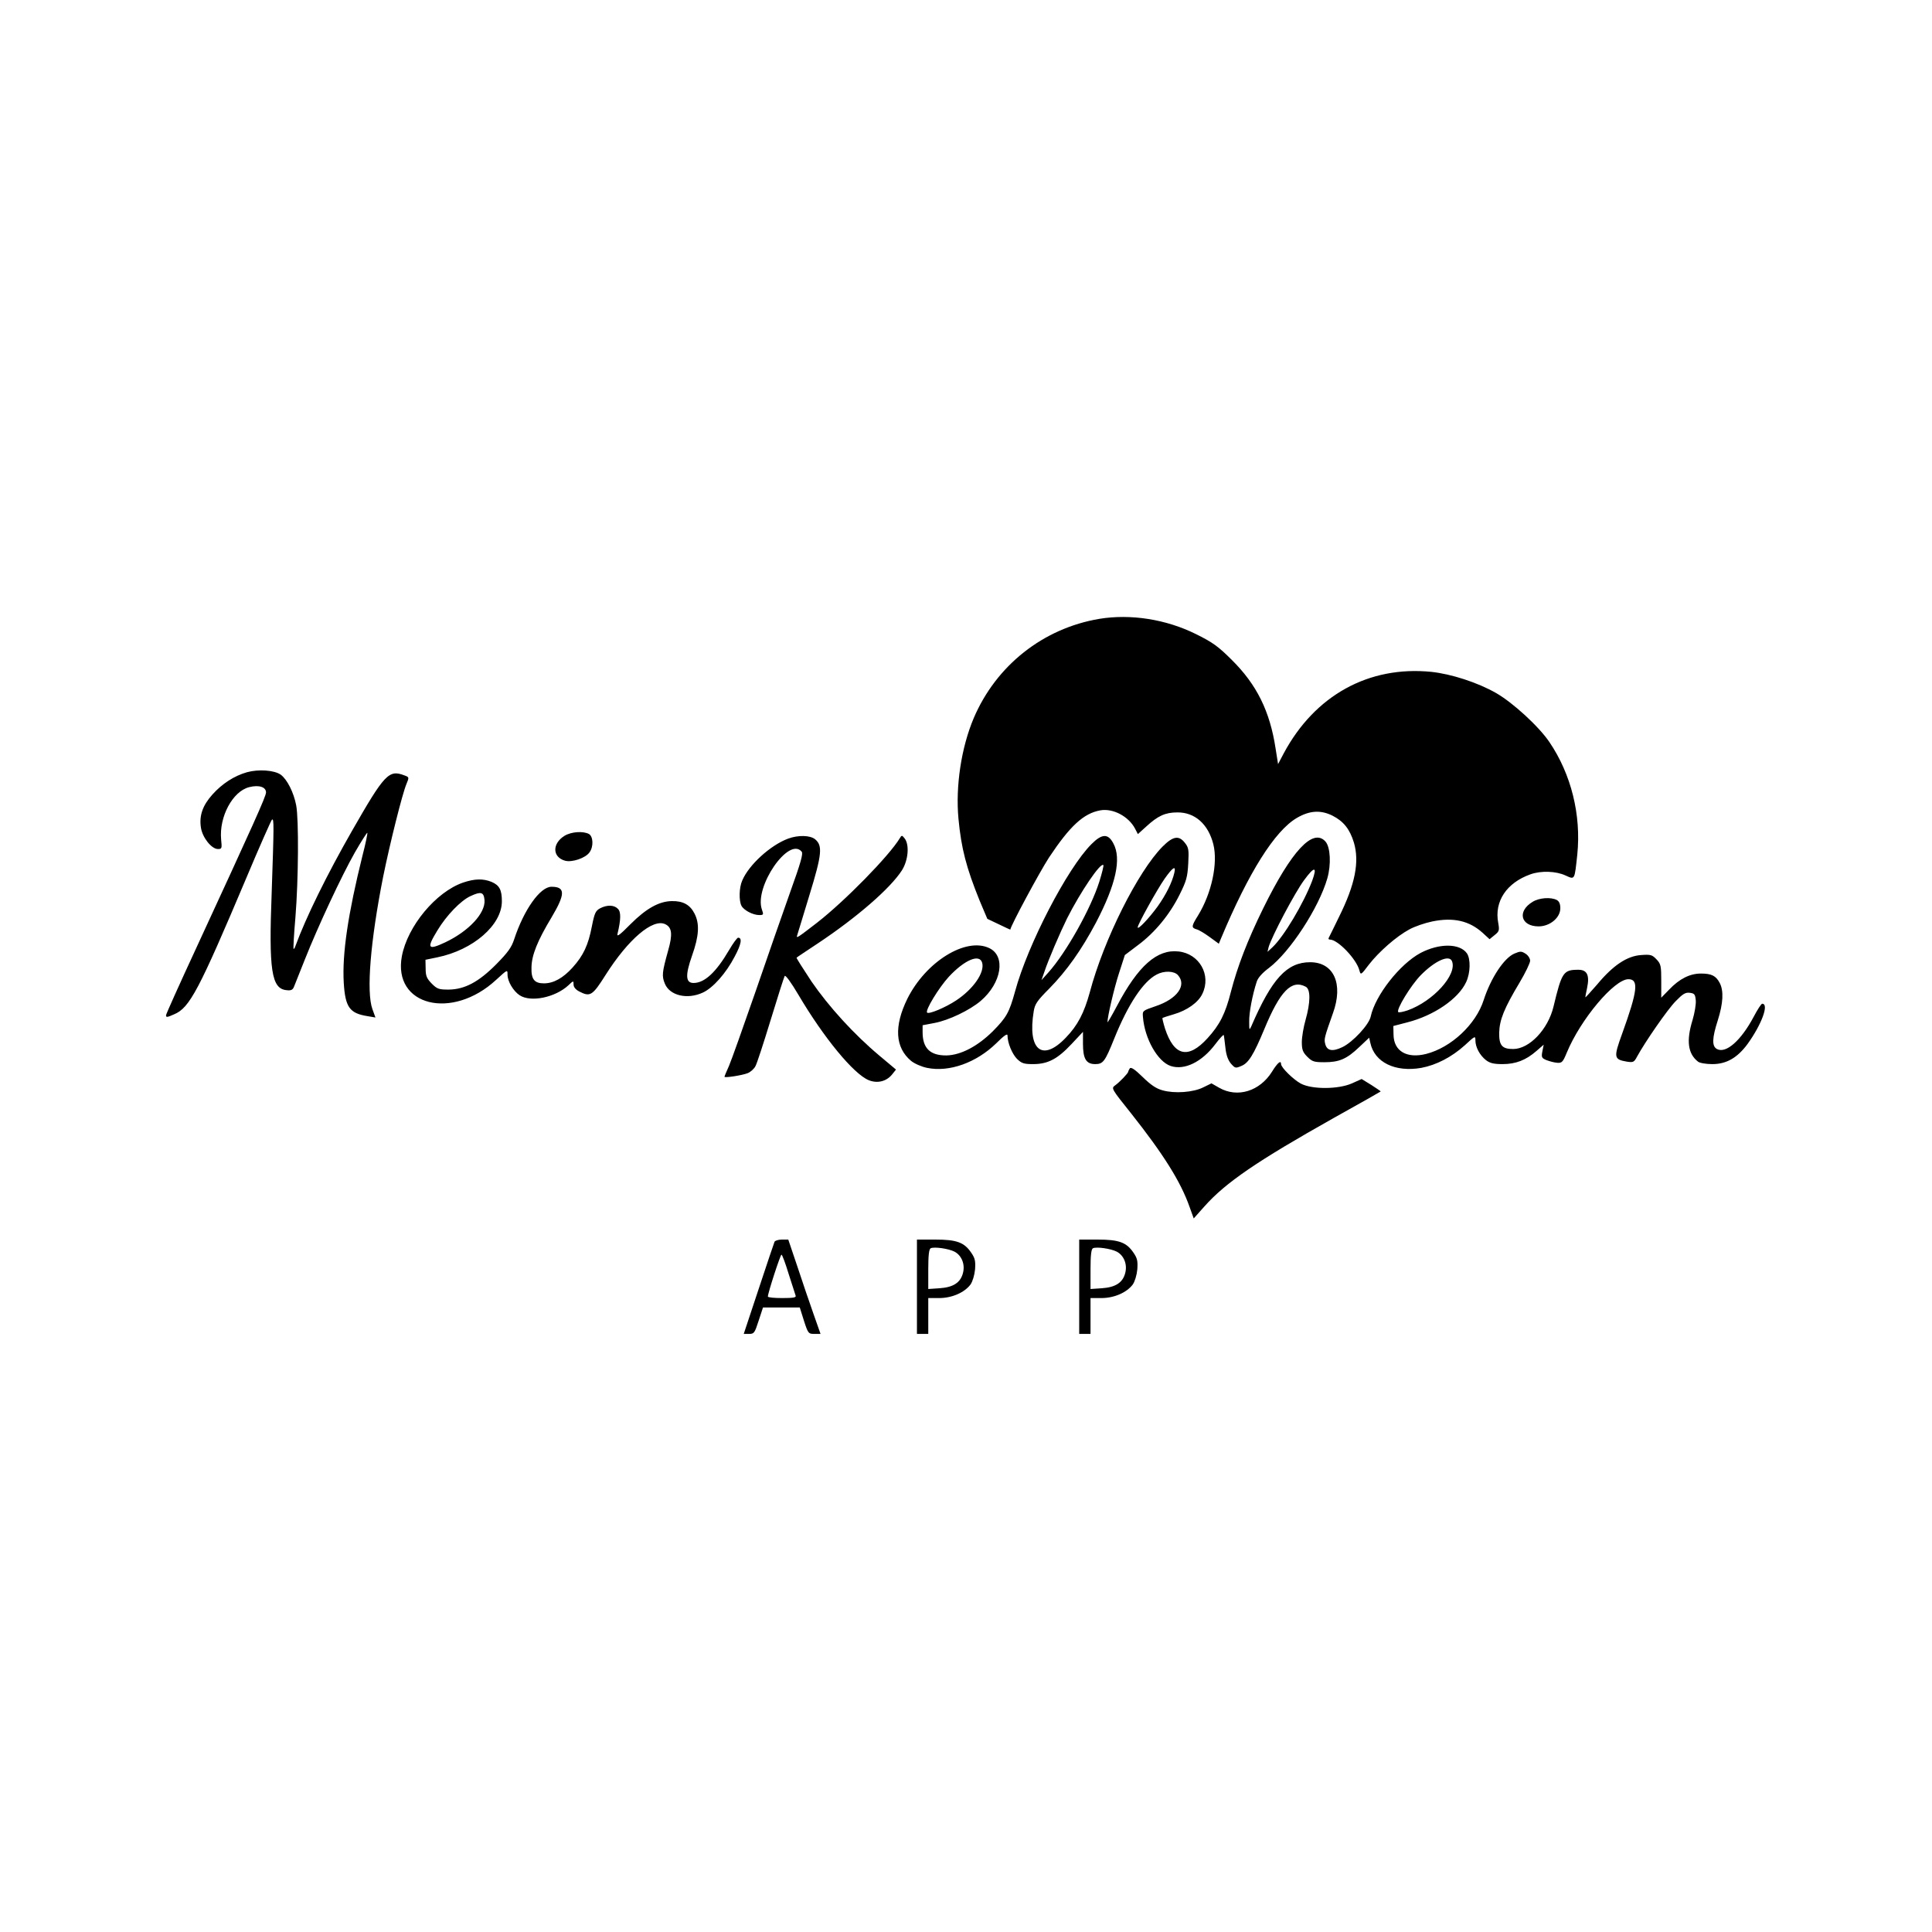
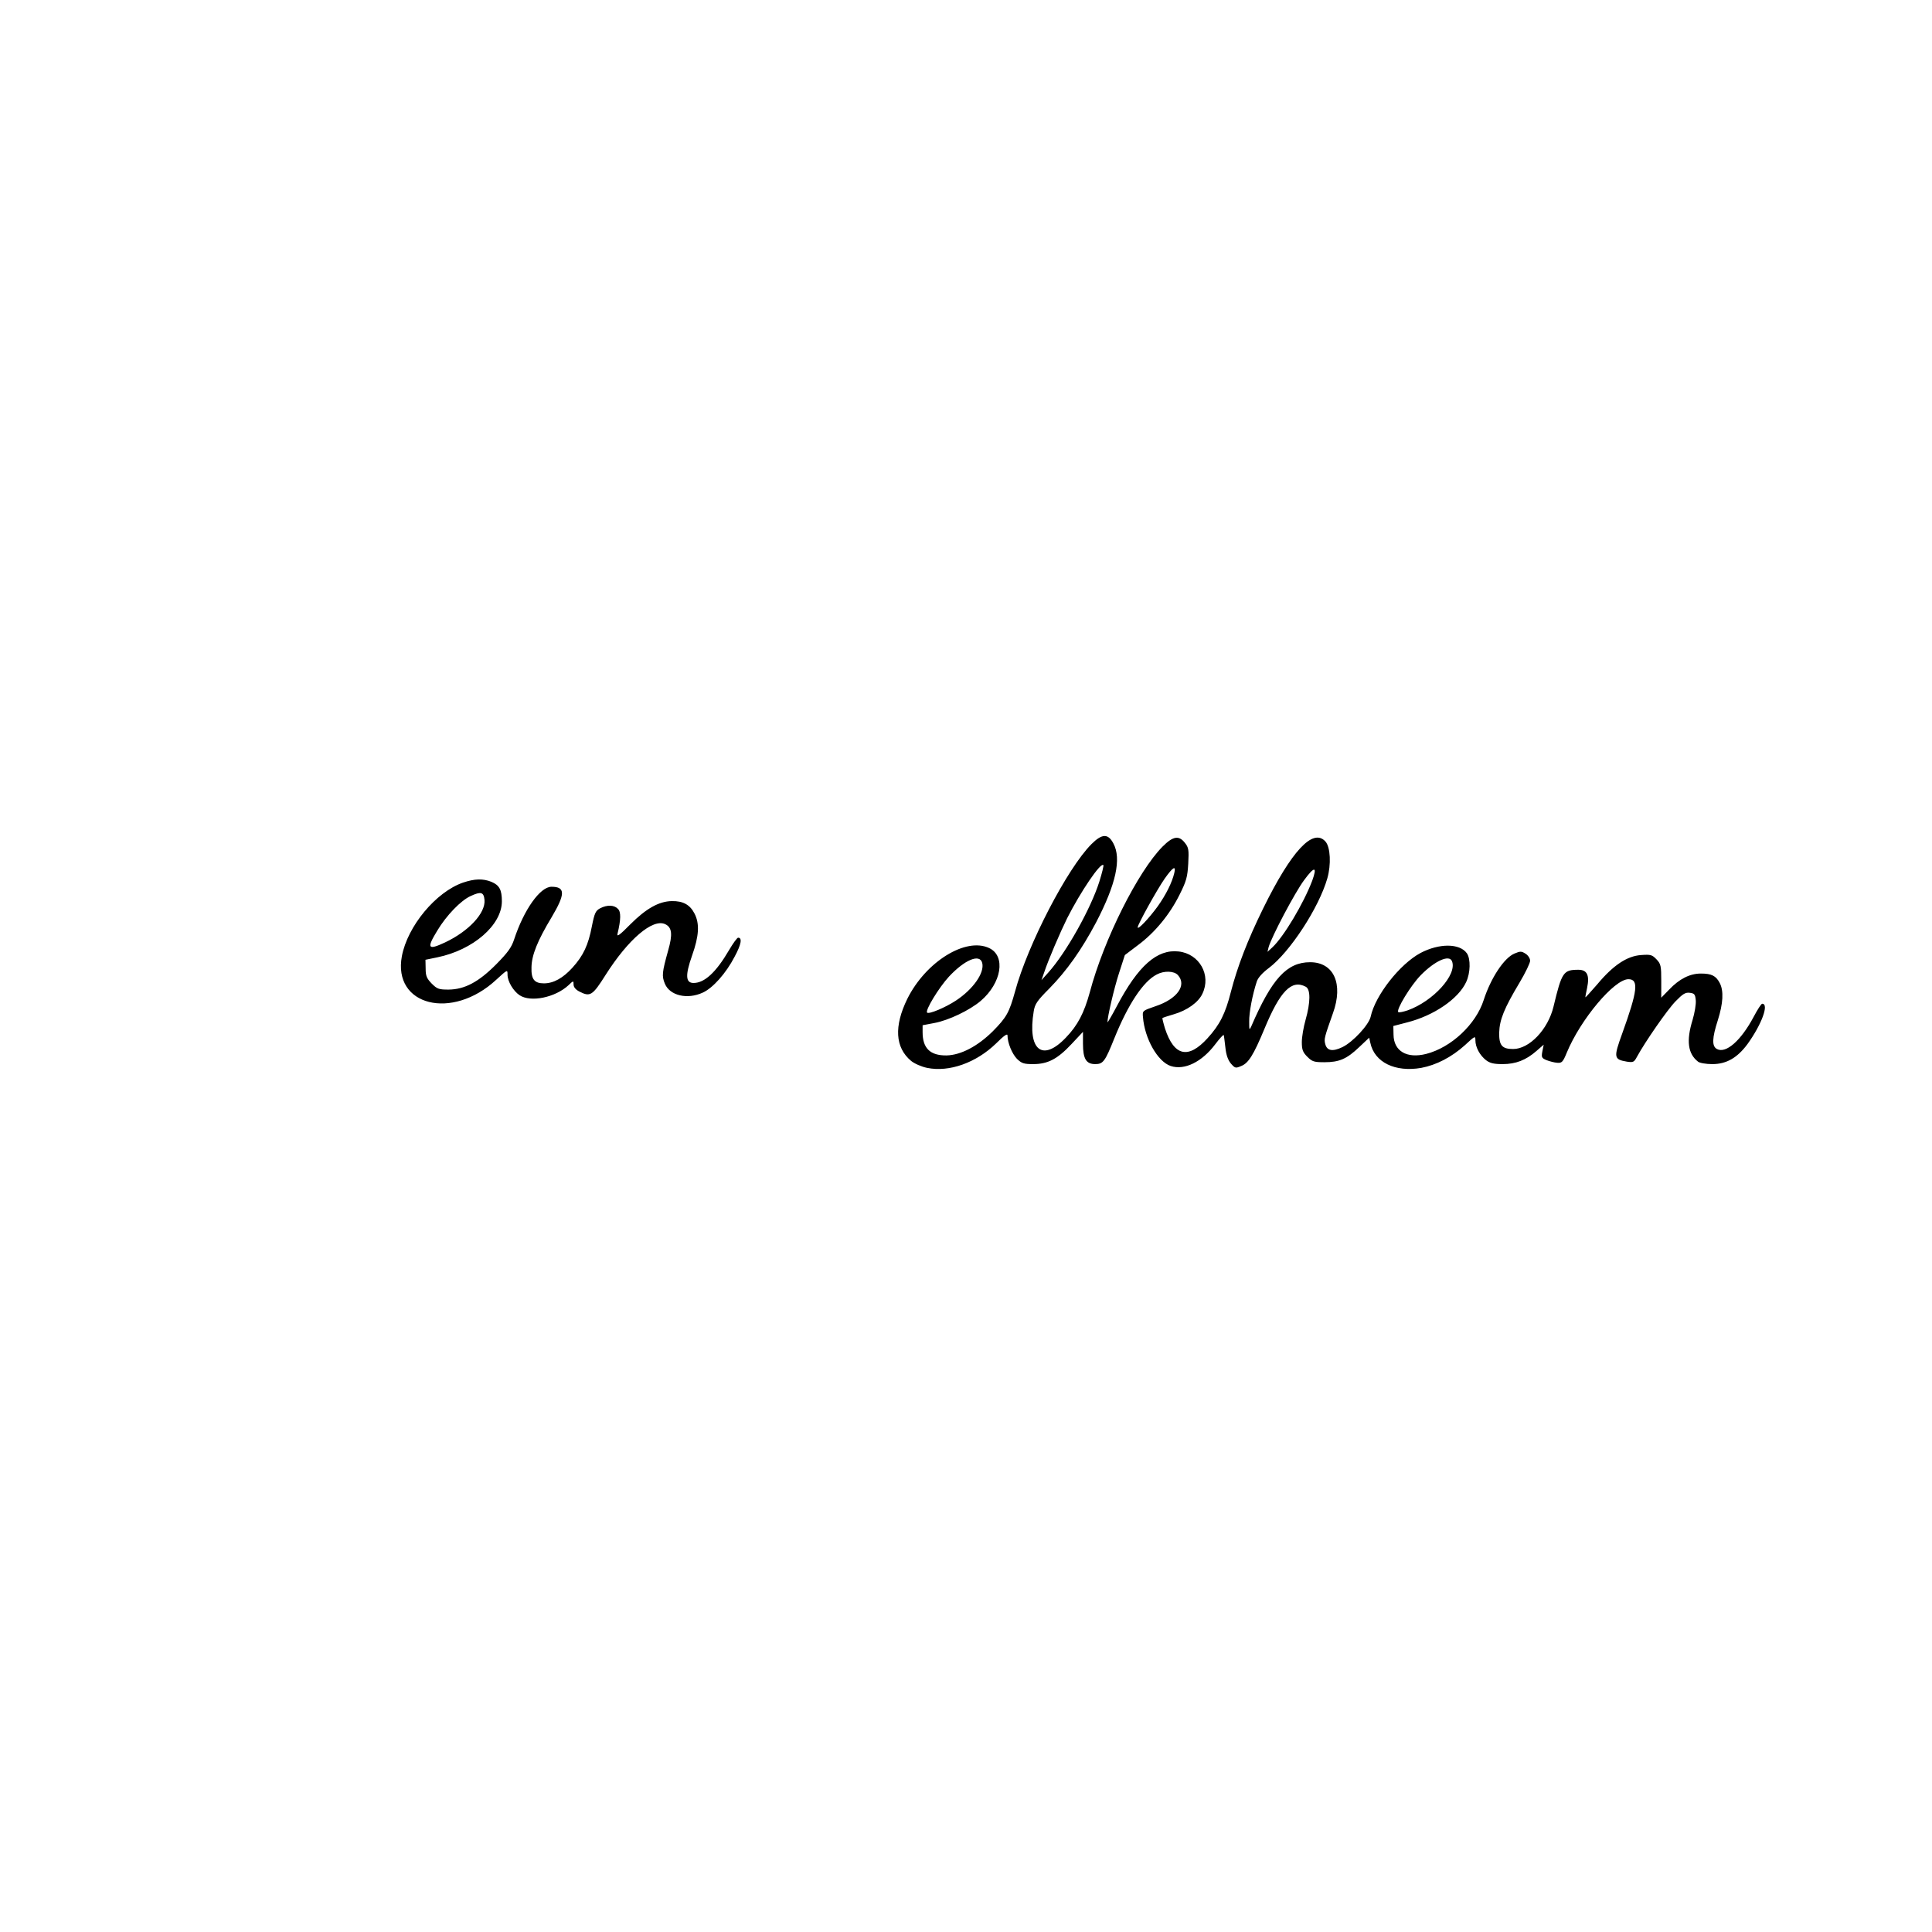
<svg xmlns="http://www.w3.org/2000/svg" version="1" width="1365.333" height="1365.333" viewBox="0 0 1024 1024">
-   <path d="M582.7 328c-29.8 5-54.7 24.7-66.6 52.6-6.6 15.6-9.7 36.1-8.1 53.3 1.5 15.9 4.2 26.1 11.2 43.4l4.1 9.7 6.1 2.9c3.3 1.6 6.1 2.9 6.1 2.8.2-2.1 15.5-30.5 20.5-38.2 11.1-16.7 18.3-23.4 27.2-25 6.7-1.2 15 3.2 18.4 9.7l1.5 2.9 4.3-3.9c6.3-5.8 10.2-7.6 16.6-7.6 9.3-.1 16.4 6.2 19.1 16.9 2.5 10-.9 26-8.1 37.7-3.6 5.8-3.7 6.5-.7 7.4 1.2.3 4.3 2.2 6.9 4.1l4.8 3.5 1.2-2.9c14.6-34.9 28.5-57 40.2-63.8 6.7-3.9 12.5-4.3 18.8-1.2 5.9 3 9.2 7.1 11.4 14.3 3 10.2.7 22.1-7.9 39.4-2.8 5.8-5.3 10.8-5.5 11.2-.2.5.1.8.7.8 4.2 0 14.1 10.4 15.6 16.3.7 2.6.8 2.6 5.1-3.1 5.2-6.7 14.5-14.9 21.4-18.6 2.7-1.5 8.2-3.4 12.1-4.2 11.2-2.3 19.6-.4 26.7 6l3.7 3.4 2.7-2.2c2.4-1.9 2.6-2.5 1.9-6.4-2.2-11.4 4.4-21.3 17.1-25.8 5.6-2 13.5-1.7 18.5.6 5.1 2.3 4.8 2.7 6.3-11.1 2.1-21-3.2-42.5-14.8-59.6-5.6-8.3-19.5-21-28.3-26-9.8-5.6-23.8-10.1-34.3-11.2-33.1-3.3-61.7 12.4-78.2 43.2l-3 5.7-1.3-8.2c-3-19.8-10-33.9-23.1-46.9-7.3-7.3-10.2-9.4-19.1-13.8-15.9-7.9-34.6-10.8-51.2-8.1zM130.9 409.3c-6.7 1.9-13.1 6-18.3 11.8-5.2 5.8-7.1 11.2-6.1 17.6.8 5.2 5.6 11.3 9 11.3 2.1 0 2.2-.3 1.7-5.1-1.1-12 6.1-25.5 14.9-27.7 5.1-1.3 8.9-.1 8.9 2.8 0 2.1-6.7 16.9-36.9 82.3-8.9 19.2-16.1 35.2-16.1 35.8 0 1.2.5 1.2 4.3-.5 8.2-3.4 13.1-12.7 38.4-72.6 6.8-16.2 12.9-29.9 13.4-30.5 1.2-1.2 1.1 3.2-.1 38.5-1.6 41.3-.1 51 7.8 51.8 2.5.3 3.4-.1 4.1-2 .5-1.3 3.1-7.7 5.7-14.3 6.9-17.4 19.4-44.2 26.5-56.7 3.4-5.9 6.4-10.6 6.6-10.4.2.2-.9 5.7-2.6 12.2-7.6 30.6-10.8 51.9-9.9 67.3.8 13 3.1 16.2 12.7 17.7l4.1.7-1.6-4.4c-3.3-9.1-1.1-36 5.7-70.3 3.6-17.7 10.1-43.7 12.3-49 1.5-3.6 1.5-3.7-1-4.6-8.3-3.2-10.5-.9-27.9 29.5-13.1 22.9-24.4 45.8-29.9 60.9-.3 1-.8 1.7-1 1.5-.2-.2.2-7.8 1-16.9 1.6-19.9 1.8-51.7.4-59.1-1.3-6.9-4.8-13.8-8.2-16.3-3.4-2.4-11.7-3-17.9-1.3zM299.2 443c-6.6 4.1-6.5 11.3.3 13.2 3.7 1 10.9-1.4 13-4.5 2.2-3.1 1.9-8.4-.4-9.7-3.1-1.6-9.3-1.2-12.9 1zM417.7 444.5c-9.4 3.5-20.8 13.9-24.3 22.2-1.7 3.8-1.8 10.7-.4 13.4 1.3 2.4 6.1 4.9 9.4 4.9 2.3 0 2.4-.2 1.4-3-4.1-12 14.3-38.8 21.1-30.6.9 1-.5 5.9-6 21.2-3.9 11-12.3 35-18.6 53.4-6.4 18.4-12.6 35.9-13.9 38.9-1.3 2.9-2.4 5.5-2.4 5.8 0 .7 9.2-.7 12.3-1.9 1.5-.6 3.4-2.3 4.1-3.7.8-1.4 4.4-12.5 8.1-24.6 3.7-12.1 7-22.5 7.4-23.2.4-.7 3.4 3.4 7.3 10 13.4 22.7 29.2 41.9 37.2 45.2 4.6 1.9 9.5.7 12.5-3.1l2-2.5-8.7-7.3c-13.5-11.3-26.9-26-36.1-39.4-4.5-6.8-8.1-12.5-7.9-12.6.1-.2 5.3-3.6 11.3-7.6 20.6-13.7 38.5-29.2 44.6-38.8 3.3-5.3 4-13.4 1.4-16.8-1.4-1.8-1.6-1.8-2.6-.1-5.6 9.3-29.1 33.3-43.9 44.8-10.1 7.8-11.1 8.5-10.5 6.7.2-.7 3.2-10.3 6.5-21.3 6.7-21.8 7.1-26.3 3-29.7-2.6-2.1-8.9-2.3-14.3-.3z" />
  <path d="M578.5 447.4c-12.8 12.8-33.8 53.3-40.5 78.1-3.1 11.2-4.5 13.7-11.8 21.1-8.1 8-16.9 12.6-24.5 12.8-8.7.1-12.7-3.8-12.7-12.3v-3.7l6.3-1.2c7.5-1.4 18.6-6.7 24.5-11.7 11.1-9.5 13.4-23.8 4.5-28-12.4-5.9-33.6 7.2-43.4 26.9-7.1 14.5-6.5 25.8 2 32.9 1.7 1.4 5.5 3.1 8.5 3.7 11.7 2.4 26-2.7 36.6-13 4.1-4.1 6-5.4 6-4.2 0 3.9 2.4 9.7 5 12.4 2.5 2.4 3.6 2.8 8.6 2.8 7.8 0 12.9-2.7 20.3-10.6l6.1-6.5v6.3c0 8 1.7 10.8 6.5 10.8 4.2 0 5.2-1.4 10.1-13.6 7.3-18.1 15.3-30.2 22.5-33.9 3.9-2.1 9.2-1.9 11.2.3 4.9 5.4-.4 12.7-11.8 16.5-7 2.4-7 2.4-6.7 5.8.9 11.4 7.8 23.6 14.7 25.9 7.3 2.4 16.5-2.1 23.6-11.5 2.4-3.2 4.4-5.3 4.5-4.9.2.5.5 3.5.9 6.7.4 3.9 1.4 6.6 2.9 8.4 2.2 2.5 2.5 2.6 5.5 1.3 3.8-1.5 6.5-5.8 12.2-19.5 8.4-20.3 14.5-26.5 22-22.5 2.6 1.4 2.5 8.3-.1 17.5-1.1 3.8-2 9.2-2 11.8 0 4 .5 5.4 2.9 7.8 2.6 2.6 3.6 2.9 9.1 2.9 7.8 0 11.8-1.7 18.4-8l5.3-5 .6 2.7c2.2 10.4 13.2 15.7 27 13.3 8-1.5 16.1-5.7 23.1-12 5.4-5 5.6-5.1 5.6-2.6 0 3.6 2.3 7.9 5.6 10.5 2.1 1.6 4.1 2.1 8.8 2.1 7 0 12.4-2.1 18-7l3.8-3.3-.7 3.5c-.6 3.2-.4 3.6 2.2 4.7 1.6.6 4.1 1.3 5.7 1.4 2.4.2 3-.4 5-5.3 7.3-17.7 25.2-39 32.7-39 5.6 0 4.9 6.1-3.3 28.8-4.6 12.7-4.5 13.7 2.5 14.9 3.4.5 3.8.3 5.4-2.7 4.2-7.7 16-24.8 20.4-29.3 3.8-3.9 5.2-4.8 7.5-4.5 2.5.3 2.9.8 3.2 4 .2 2-.6 6.7-1.7 10.4-3.4 11-2.5 17.9 2.9 22.1.8.7 4.2 1.3 7.6 1.3 7.4 0 13.2-3.3 18.6-10.6 7.5-10.4 11.6-21.4 7.8-21.4-.5 0-2.5 3.1-4.5 6.9-6.7 12.6-14.7 19.7-19.5 17.1-2.7-1.5-2.6-5.7.5-15.3 2.8-8.9 3.2-15.5 1-19.7-2-3.8-4.3-5-10-5-5.8 0-11.4 2.8-16.8 8.5l-4.2 4.3V520c0-8-.2-9.1-2.5-11.5-2.3-2.4-3-2.7-8.2-2.3-7.4.5-14.8 5.4-23.2 15.5-3.4 3.9-6.2 7-6.3 6.9-.1-.1.3-2.3.9-5 1.4-6.7 0-9.6-4.6-9.6-8 0-8.8 1.2-13.2 19.5-2.9 12.1-12.8 22.5-21.4 22.5-5.9 0-7.5-1.9-7.4-8.7.2-6.8 2.6-12.8 10.8-26.5 3.1-5.2 5.6-10.4 5.6-11.6 0-1.2-1.1-2.9-2.4-3.7-2.2-1.4-2.8-1.4-5.9-.1-5.5 2.3-12.5 12.9-16.3 24.6-4.1 12.9-17.2 25.2-30.5 28.6-10.3 2.6-17.2-1.5-17.3-10.2l-.1-4.6 7.3-1.9c14.2-3.6 27.2-12.5 31.3-21.4 2.3-4.9 2.4-12.3.4-15.2-3.8-5.4-14.7-5.4-24.6-.2-11 5.9-24 22.5-26.4 33.7-.9 4.3-9.4 13.5-15 16.2-5.2 2.5-8.2 2-9.1-1.7-.7-2.6-.4-3.6 4.1-16.3 5.6-15.5.5-27-12.1-27-12.3 0-20.3 8.7-31.2 34-1 2.2-1.1 2-1.1-2.5-.1-4.7 1.7-14.2 4-21.2.6-2 3-4.7 6.5-7.3 11.1-8.4 26.4-31.8 30.9-47.4 2.1-7.3 1.7-16.6-1-19.6-6.6-7.3-18 5-33 35.5-8.3 16.9-13.6 30.7-17.1 44.2-2.9 11.5-5.9 17.5-12.4 24.6-10.2 11.2-17.7 9.5-22.5-5.1-.9-2.9-1.5-5.5-1.4-5.6.2-.2 2.9-1.1 6-2 7-2 13.1-6.3 15.2-10.9 4.8-9.9-1.6-21.2-12.6-22.4-11.4-1.3-21.4 7.5-32.7 28.9-2.7 5.1-5 9-5 8.6-.1-2.6 3.5-18 6.1-26l3.1-9.6 7-5.3c8.9-6.6 16.8-16.2 22-26.7 3.6-7.2 4.2-9.3 4.6-16.5.4-7.3.2-8.5-1.8-11-3.2-4.1-6.3-3.5-11.8 2-13 13.1-31.2 49.3-38.6 77.3-3 10.9-6.4 17.5-12.7 24-12.5 13.1-20.4 6.5-17-14 .6-3.8 1.8-5.6 8.2-12 9.4-9.6 17.1-20.5 24.8-35 10.6-20.3 13.6-33.9 9.2-42-2.8-5.3-6-5.2-11.6.4zm4.2 19.8c-4.5 14.3-17.5 37.6-27.1 48.3l-3.6 4 1.4-4c2.2-6.7 8.5-21.3 12.2-28.8 7.1-14 17.7-29.7 19.2-28.2.3.2-.7 4.2-2.1 8.7zm39.7-4.5c-1.2 5.1-4.4 11.5-8.8 17.7-4.5 6.2-10.6 12.7-10.6 11.1 0-1.5 10.2-19.9 14.3-25.8 4.4-6.2 6.1-7.2 5.1-3zm73.1 4.1c-4.6 12.1-15.1 29.7-21.1 35.3l-2.6 2.4.6-2.5c1.6-5.6 13.9-28.9 18.8-35.5 5.5-7.5 7.1-7.4 4.3.3zm-174.9 43.6c1.3 5.2-4.8 13.9-13.9 19.9-5.6 3.7-14.4 7.4-15.3 6.4-1.2-1.1 6.2-13.2 11.5-19 8.4-9 16.4-12.4 17.7-7.3zm249-.9c2.8 7.1-10 21.2-23.5 26-2.4.8-4.7 1.3-5 .9-1.2-1.2 6.6-14.1 12-19.6 7.5-7.6 15.1-11 16.5-7.3zM245.4 467.8c-14.4 5-29.4 23.1-32.4 39-4.9 26.3 26.6 34.2 50 12.5 6-5.5 6-5.5 6-2.7 0 3.6 3.1 8.7 6.4 10.9 5.9 3.9 18.9 1.2 25.9-5.3 2.6-2.5 2.7-2.5 2.7-.4 0 1.4 1.1 2.7 3 3.7 5.8 3 7 2.3 14-8.8 12-18.9 24.9-29.9 31.5-26.9 3.7 1.7 4.1 5.4 1.6 14.1-3.2 11.5-3.4 13.4-1.7 17.5 2.6 6.3 11.9 8.5 20.1 4.7 5.3-2.4 12.3-10.2 16.9-19.1 3.5-6.5 4.1-10 1.8-10-.5 0-2.7 3-4.8 6.6-6.9 11.8-13 17.4-18.8 17.4-4.2 0-4.5-4-.8-14.5 3.7-10.4 4.1-16.9 1.3-22.3-2.4-4.7-6.1-6.7-12-6.6-6.8.1-13.6 3.9-22 12.3-5.6 5.7-7.3 6.9-6.8 5 1.8-7.5 1.9-11.6.2-13.2-2-2.1-5.7-2.2-9.4-.3-2.4 1.3-3 2.5-4.4 9.6-1.9 9.9-4.5 15.5-10.3 21.9-5 5.5-10 8.3-15.1 8.3s-6.8-2.2-6.6-8.5c.1-6.4 3.1-14 10.7-26.6 7.3-12.3 7.3-16.1-.1-16.1-6 0-14.6 12.1-19.8 27.9-1.4 4.3-3.4 7-9.4 13.1-9.4 9.5-16.8 13.4-25.3 13.5-5.2 0-6.1-.3-9-3.2-2.6-2.7-3.2-4-3.2-7.9l-.1-4.7 6.3-1.3c19-3.9 34.2-17.1 34.2-29.7 0-6.1-1.3-8.5-5.5-10.3-4.5-1.8-8.9-1.7-15.1.4zm11.4 9.2c.6 7-8.4 16.6-20.9 22.5-9.2 4.3-9.9 3.2-4.1-6.3 4.8-8 12.5-16 17.7-18.3 5.4-2.5 6.9-2.1 7.3 2.1z" />
-   <path d="M812.3 478c-8.3 5-6.3 13 3.2 13 6 0 11.5-4.6 11.5-9.6 0-2.3-.6-3.7-1.9-4.4-3.1-1.6-9.3-1.2-12.8 1zM674.2 568c-6.5 10.4-18.3 14-27.9 8.6l-4.2-2.4-4.3 2.1c-5.3 2.7-15.3 3.4-21.6 1.6-3.4-.9-6.3-2.9-10.6-7.1-4.2-4.1-6.2-5.4-6.8-4.5-.4.6-.8 1.4-.8 1.7 0 .8-4.7 5.7-7 7.3-2.1 1.5-1.9 1.8 8.5 14.8 17.1 21.6 26.3 36.2 31 49.6l2.2 6.1 5.7-6.4c11.3-12.7 27.9-24 68.6-46.9 13.5-7.5 24.6-13.8 24.8-14 .1-.1-2.1-1.6-4.9-3.4l-5.2-3.2-5.1 2.3c-7.2 3.2-21.2 3.3-27.2.1-4-2.2-10.4-8.5-10.4-10.3 0-2.3-1.9-.7-4.8 4zM410.5 658.2c-.3.7-4.1 12-8.4 25l-7.9 23.8h2.8c2.7 0 3-.5 5.1-7l2.3-7h19.5l2.2 7c2.2 6.8 2.4 7 5.6 7h3.2l-3.8-10.8c-2.1-5.9-5.9-17.1-8.5-25l-4.8-14.2h-3.4c-1.9 0-3.7.6-3.9 1.2zm7.5 17c1.8 5.5 3.4 10.7 3.7 11.5.4 1-1.1 1.3-7.1 1.3-4.2 0-7.6-.3-7.6-.8-.1-1.6 6.6-22.2 7.2-22.2.4 0 2.1 4.6 3.8 10.2zM486 682v25h6v-19h5.8c6.7 0 13.4-2.9 16.6-7.2 1.1-1.6 2.1-4.9 2.4-8 .3-4.4 0-5.9-2-8.8-3.7-5.5-7.7-7-19-7H486v25zm19.9-18.6c3.8 2 5.7 6.7 4.5 11.3-1.3 5.1-5.1 7.6-12.4 8.1l-6 .4v-10.5c0-7.5.4-10.7 1.3-11.1 1.9-.9 9.5.2 12.6 1.8zM572 682v25h6v-19h5.8c6.7 0 13.4-2.9 16.6-7.2 1.1-1.6 2.1-4.9 2.4-8 .3-4.4 0-5.9-2-8.8-3.7-5.5-7.7-7-19-7H572v25zm19.9-18.6c3.8 2 5.7 6.7 4.5 11.3-1.3 5.1-5.1 7.6-12.4 8.1l-6 .4v-10.5c0-7.5.4-10.7 1.3-11.1 1.9-.9 9.5.2 12.6 1.8z" />
</svg>